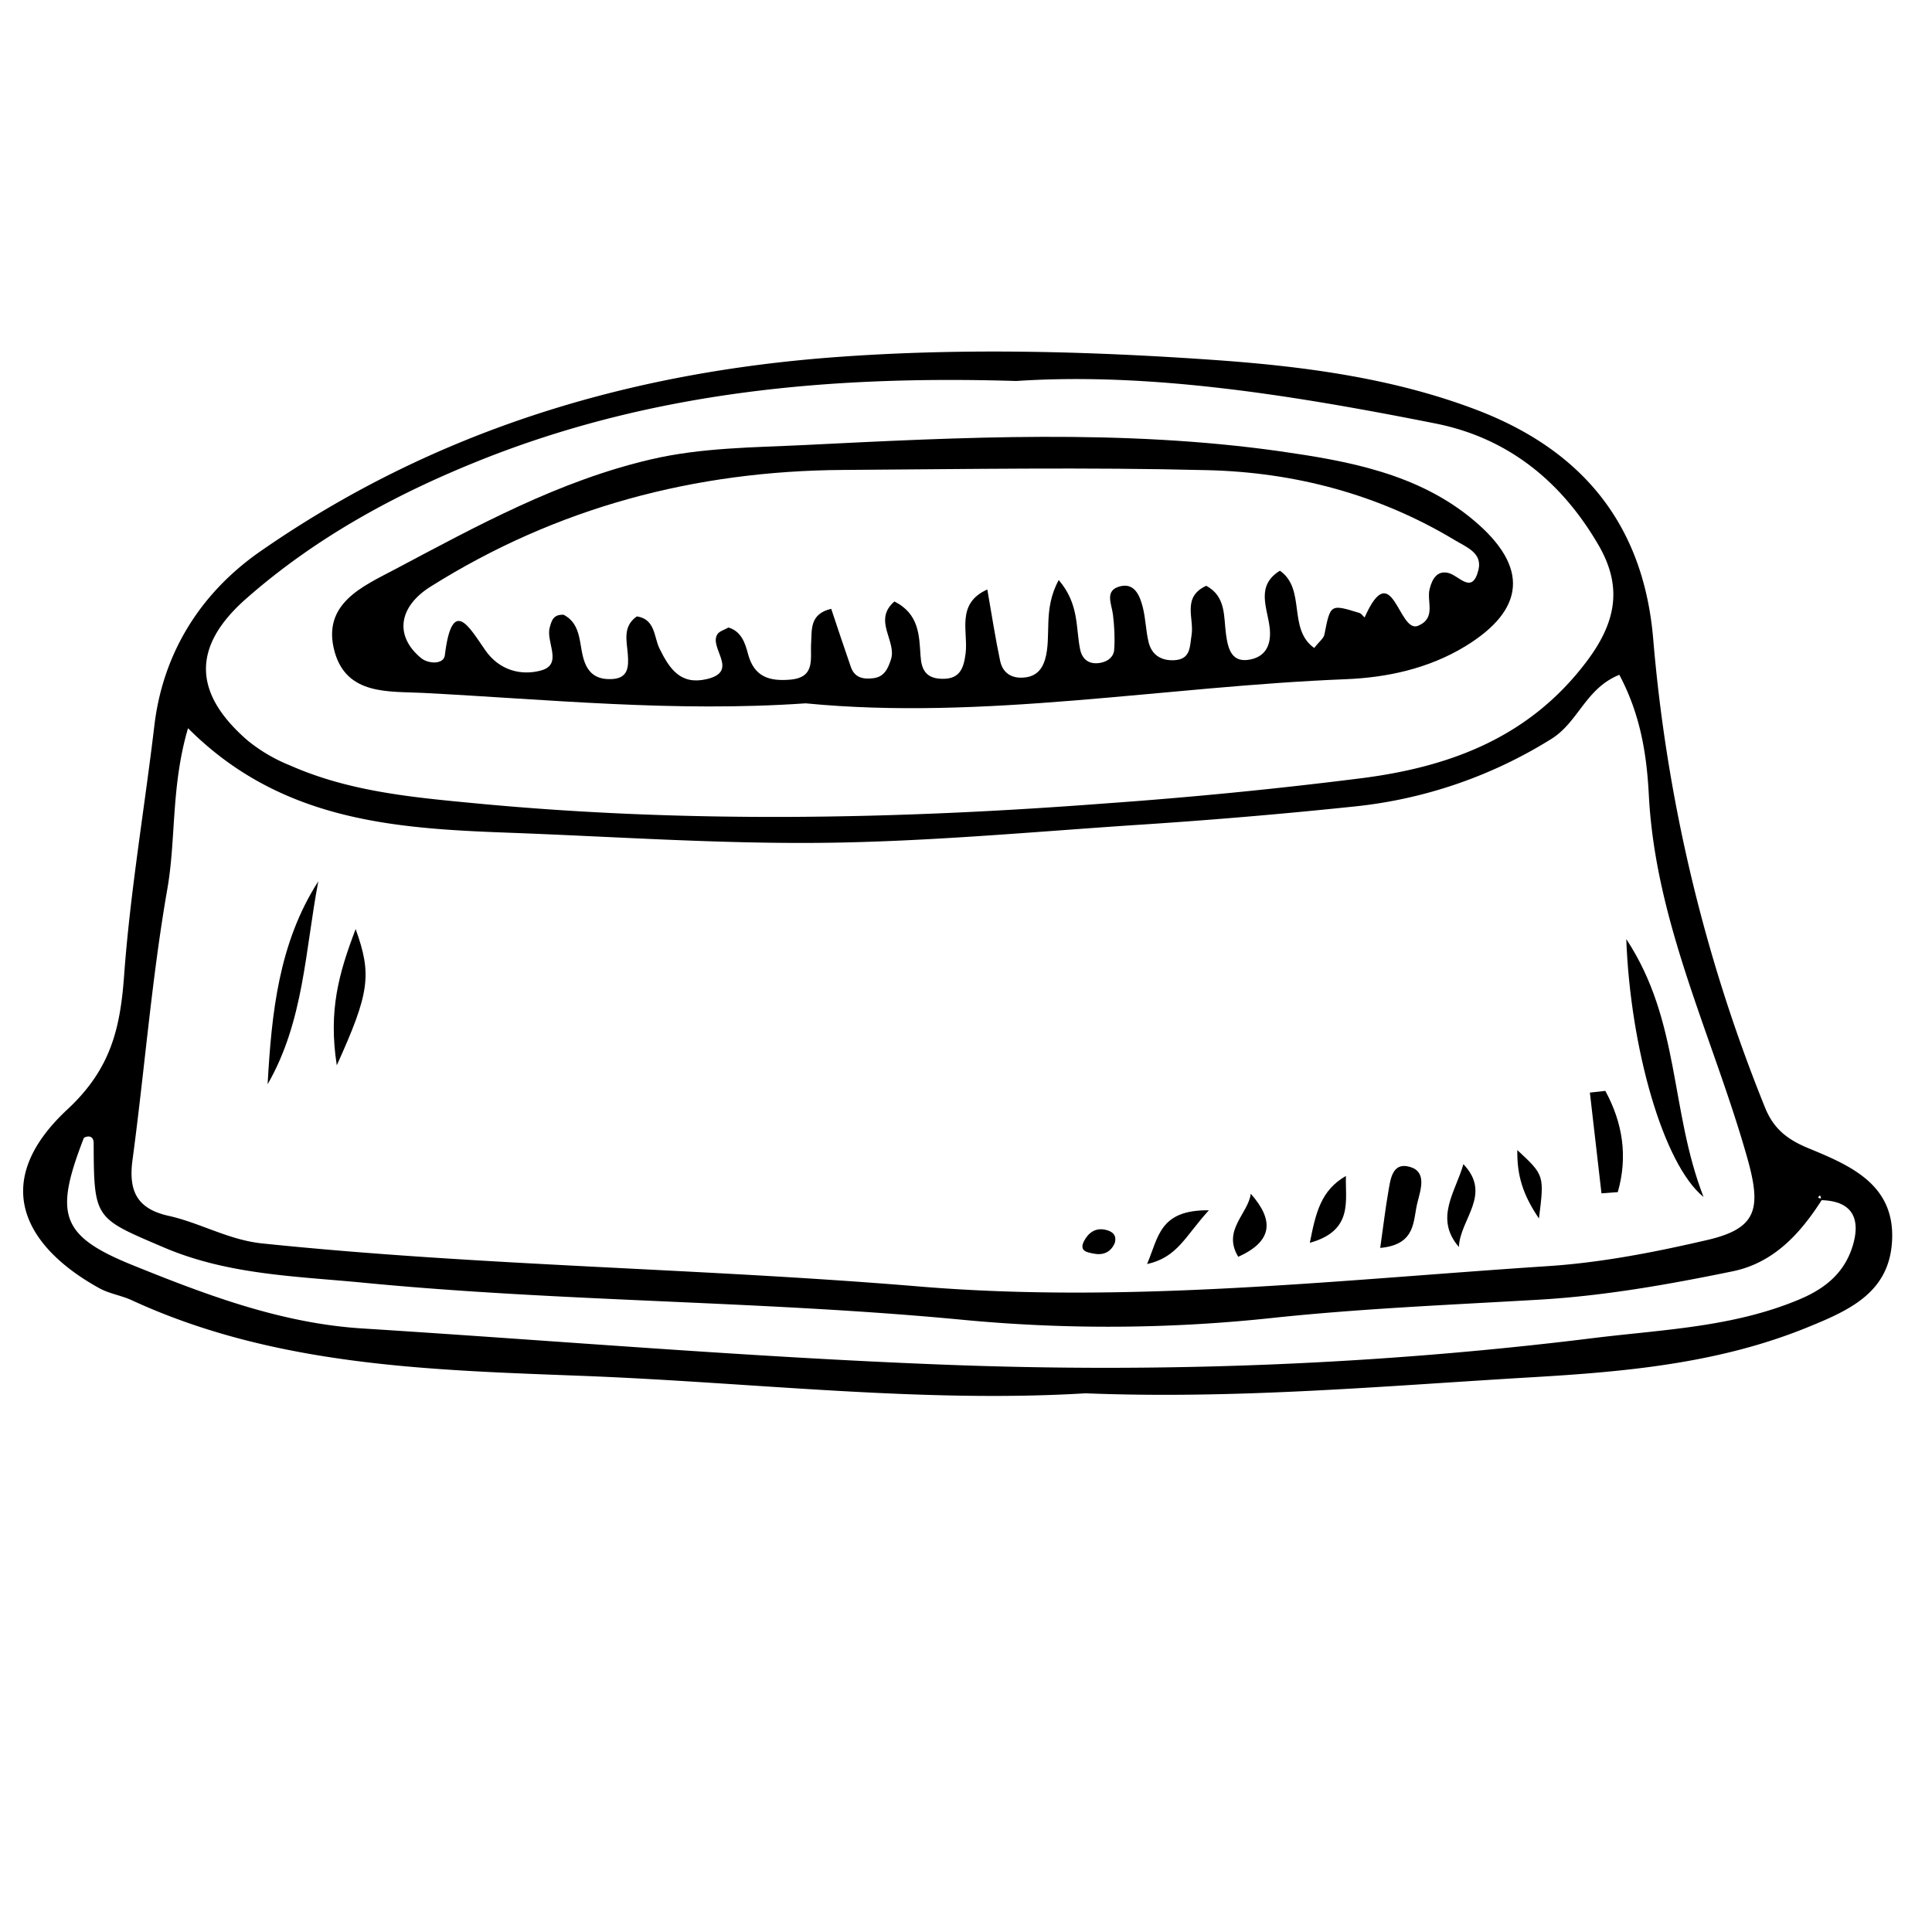
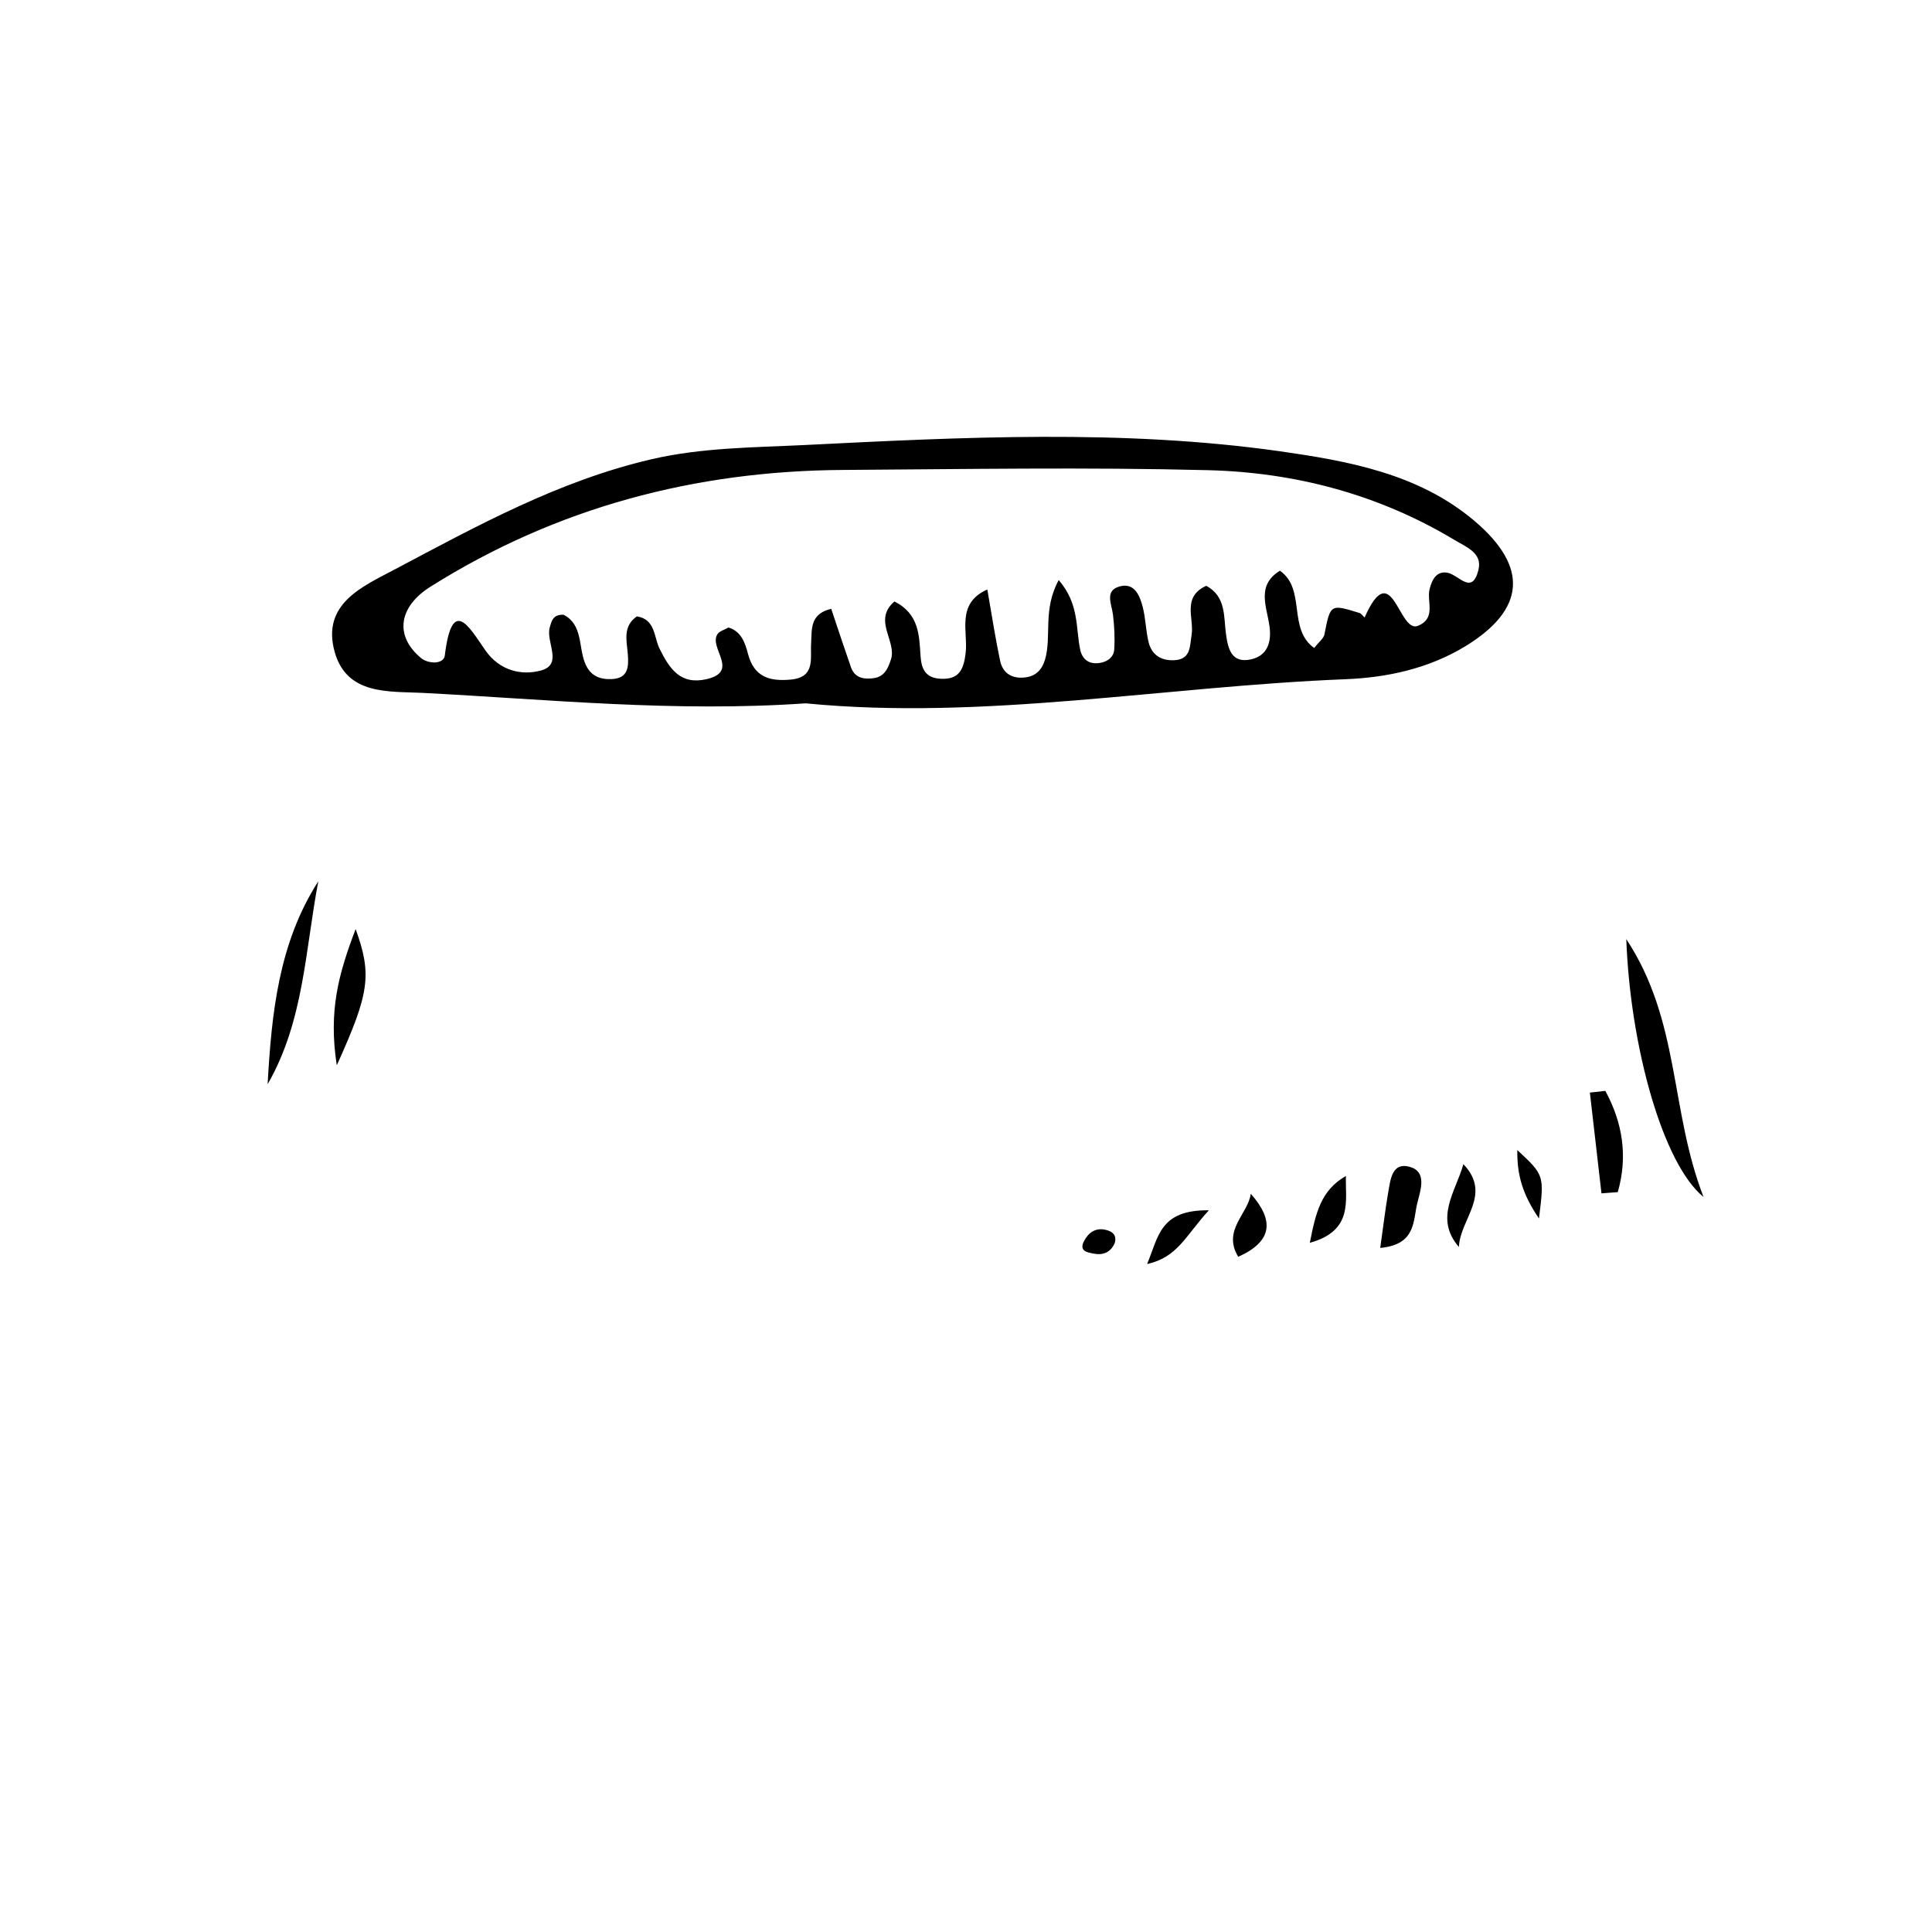
<svg xmlns="http://www.w3.org/2000/svg" viewBox="0 0 250 250" fill-rule="evenodd" clip-rule="evenodd" stroke-linejoin="round" stroke-miterlimit="2">
  <g fill-rule="nonzero">
-     <path d="M131.5 49.3c-24.52-.75-47.03 1.5-68.54 9.93-11.32 4.45-22 10.2-31.18 18.3-7 6.2-6.77 12.23.31 18.33a21.1 21.1 0 0 0 5.43 3.18c7.62 3.38 15.8 4.13 23.9 4.9 27.2 2.6 54.43 2.1 81.65.02a608.54 608.54 0 0 0 33.42-3.3c11.34-1.5 21.5-5.32 28.86-15.12 3.83-5.1 4.59-9.66 1.51-14.98-4.78-8.25-11.73-13.9-21.11-15.76-18.43-3.66-36.96-6.65-54.25-5.5zm78.04 38.02c-4.38 1.77-5.29 6.12-8.8 8.3a59.62 59.62 0 0 1-25.4 8.73 713.83 713.83 0 0 1-28.94 2.44c-13.28.9-26.56 2.12-39.85 2.27-13.6.15-27.2-.81-40.8-1.31-14.8-.54-29.47-1.55-41.42-13.52-2.21 7.53-1.54 14.27-2.67 20.76-2.03 11.6-2.94 23.4-4.51 35.08-.54 3.98.52 6.34 4.67 7.26 4.1.91 7.76 3.12 12.12 3.57 28.26 2.93 56.69 3.2 84.99 5.57 27.2 2.26 54.34-.86 81.46-2.64 6.9-.46 13.8-1.81 20.55-3.38 6.4-1.49 7-4.01 5.19-10.5-4.4-15.62-11.9-30.37-12.77-47.05-.26-4.94-.98-10.25-3.82-15.58zm26.12 67.98c-.05-.66-.19-.76-.4-.3l.57.13c-2.82 4.45-6.28 8.28-11.64 9.38-8.28 1.7-16.6 3.18-25.08 3.67-11.46.67-22.95 1.14-34.36 2.35a198.73 198.73 0 0 1-39.88.28c-25.93-2.5-51.97-2.32-77.86-4.83-8.69-.84-17.48-1.01-25.78-4.55-8.98-3.84-9.07-3.62-9.11-13.5 0-.83-.56-1.07-1.26-.7-3.86 9.93-3.08 12.7 6.4 16.52 9.5 3.84 19.16 7.49 29.6 8.15 25.04 1.58 50.06 3.71 75.13 4.68 28.13 1.1 56.28.03 84.24-3.44 8.93-1.1 18.1-1.4 26.66-5.02 3.37-1.42 5.73-3.44 6.8-6.75 1.1-3.44.22-5.97-4.03-6.07zm-95.3 25c-21.17 1.26-42.9-1.4-64.65-2.25-19.75-.76-40.01-1.2-58.66-9.8-1.37-.63-2.94-.85-4.24-1.58-9.56-5.3-14.3-13.61-4.09-23.11 5.63-5.23 6.84-10.5 7.34-17.33.79-10.83 2.64-21.59 3.92-32.38 1.06-8.88 5.55-16.82 13.7-22.5 22.56-15.67 47.66-23.2 74.74-25.16 16.06-1.17 32.15-.75 48.12.35 11.64.8 23.5 2.28 34.59 6.52 13.53 5.18 21.56 14.73 22.8 29.69a207.92 207.92 0 0 0 14.45 60.53c1.12 2.8 2.9 4.17 5.63 5.3 5.32 2.2 11.12 4.62 10.83 11.8-.27 6.85-5.48 9.16-11.11 11.44-11.46 4.64-23.59 5.7-35.56 6.4-19.02 1.12-38.05 2.86-57.8 2.07z" />
    <path d="M220.44 154.89c-5.22-4.23-9.48-19.3-10-33.37 7 10.61 5.63 22.14 10 33.37zM34.63 140.3c.51-9.17 1.43-18.28 6.56-26.26-1.7 8.88-1.86 18.11-6.56 26.26zM43.58 137.85c-1.1-7.08.25-11.88 2.44-17.63 2.13 5.92 1.8 8.26-2.44 17.63zM207.23 154.42l-1.5-13.04 2-.22c2.23 4.11 2.94 8.45 1.61 13.1l-2.11.16zM178.6 161.48c.44-3.08.67-5.1 1.02-7.1.3-1.67.46-4.07 2.84-3.38 2.18.63 1.39 2.91.96 4.59-.6 2.32-.11 5.46-4.82 5.89zM189.36 150.64c3.76 3.94-.44 7.1-.58 10.72-3.23-3.73-.4-7.18.58-10.72zM174.16 152.17c-.1 3.18 1 7.08-4.67 8.65.77-3.9 1.43-6.79 4.67-8.65zM161.85 154.47c3.1 3.51 2.77 6.18-1.62 8.16-2.1-3.44 1.28-5.55 1.62-8.16zM156.43 156.61c-3.08 3.36-4.03 6.07-8 6.96 1.49-3.5 1.6-7.03 8-6.96zM199.14 157.67c-2.1-3.09-2.85-5.59-2.8-8.85 3.5 3.25 3.5 3.25 2.8 8.85zM144.24 160.87c-.54 1.23-1.57 1.59-2.76 1.34-.72-.15-1.87-.28-1.23-1.57.56-1.1 1.46-1.78 2.73-1.52.86.17 1.6.63 1.26 1.75zM183.53 80.96c2.34-1 1.06-3.13 1.46-4.73.32-1.3.96-2.42 2.39-2.1 1.45.34 3.12 2.9 3.93-.39.54-2.2-1.58-2.95-3.1-3.87-9.82-5.9-20.63-8.75-31.92-9.03-15.73-.4-31.47-.13-47.2-.03-19.17.12-37.06 4.85-53.36 15.09-4.18 2.62-4.69 6.39-1.26 9.24.96.8 2.94.85 3.09-.33.95-7.8 3.19-3.6 5.25-.65 1.82 2.6 4.63 3.3 7.2 2.6 2.88-.79.61-3.66 1.12-5.54.25-.92.46-1.73 1.8-1.67 2.47 1.27 1.92 4.07 2.75 6.2.68 1.74 1.96 2.2 3.54 2.12 2.06-.12 2.15-1.56 2.02-3.21-.13-1.72-.7-3.6 1.17-4.9 2.41.36 2.2 2.7 2.93 4.16 1.31 2.67 2.74 4.74 6.1 3.96 4.32-1 .23-4.06 1.4-5.82.27-.4.92-.57 1.43-.86 1.68.5 2.17 2.07 2.52 3.41.8 3.04 2.84 3.57 5.52 3.33 3.25-.3 2.52-2.74 2.65-4.75.11-1.76-.19-3.75 2.6-4.41.84 2.5 1.67 5.03 2.55 7.55.49 1.4 1.65 1.59 2.9 1.43 1.41-.18 1.88-1.2 2.28-2.43.78-2.37-2.39-5.07.45-7.5 3.21 1.62 3.2 4.41 3.38 7.06.11 1.7.66 2.84 2.59 2.94 2.38.13 2.98-1.17 3.24-3.28.35-2.81-1.28-6.45 2.81-8.27.58 3.3 1.03 6.27 1.65 9.2.36 1.75 1.68 2.41 3.38 2.16 1.3-.2 2.06-1.02 2.44-2.3.88-3.03-.33-6.45 1.77-10.28 2.67 3.1 2.19 6.2 2.77 8.97.27 1.33 1.2 2 2.62 1.74.98-.17 1.73-.78 1.79-1.72.1-1.49.02-3-.16-4.5-.17-1.41-1.15-3.18.96-3.69 1.86-.45 2.53 1.26 2.9 2.73.37 1.46.39 3 .74 4.47.4 1.69 1.64 2.46 3.35 2.37 2.13-.12 1.98-1.77 2.22-3.25.36-2.16-1.29-4.92 1.9-6.38 2.6 1.4 2.24 4.02 2.56 6.3.27 1.98.78 3.76 3.23 3.22 2.1-.46 2.67-2.19 2.4-4.23-.33-2.54-1.77-5.32 1.34-7.24 3.42 2.39.96 7.52 4.44 10 .65-.84 1.23-1.25 1.32-1.75.78-3.94.75-3.95 4.54-2.78.25.08.44.39.66.58 3.6-8.1 4.4 2.24 6.95 1.06zm-79.28 10.05C87.27 92.19 71 90.5 54.7 89.66c-4.36-.22-9.81.32-11.39-5.29-1.76-6.26 3.68-8.51 7.76-10.68 10.65-5.64 21.21-11.46 33.17-14.25 6.57-1.53 13.27-1.53 19.8-1.85 20.5-1.02 41.15-2.08 61.56.8 8.71 1.25 17.9 2.85 25.15 8.98 7.11 5.99 6.63 11.5-1.11 16.24-4.83 2.95-10.26 4.07-15.52 4.28-23.5.93-46.85 5.37-69.87 3.12z" />
  </g>
</svg>